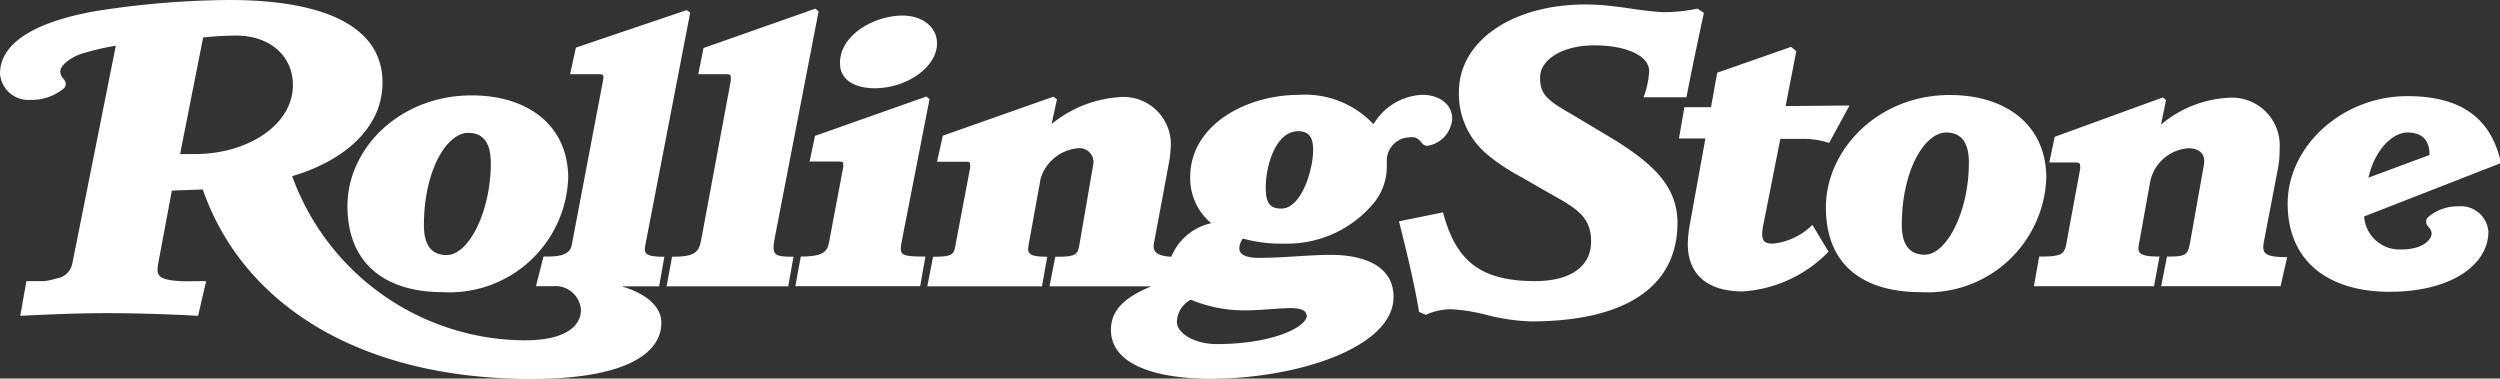
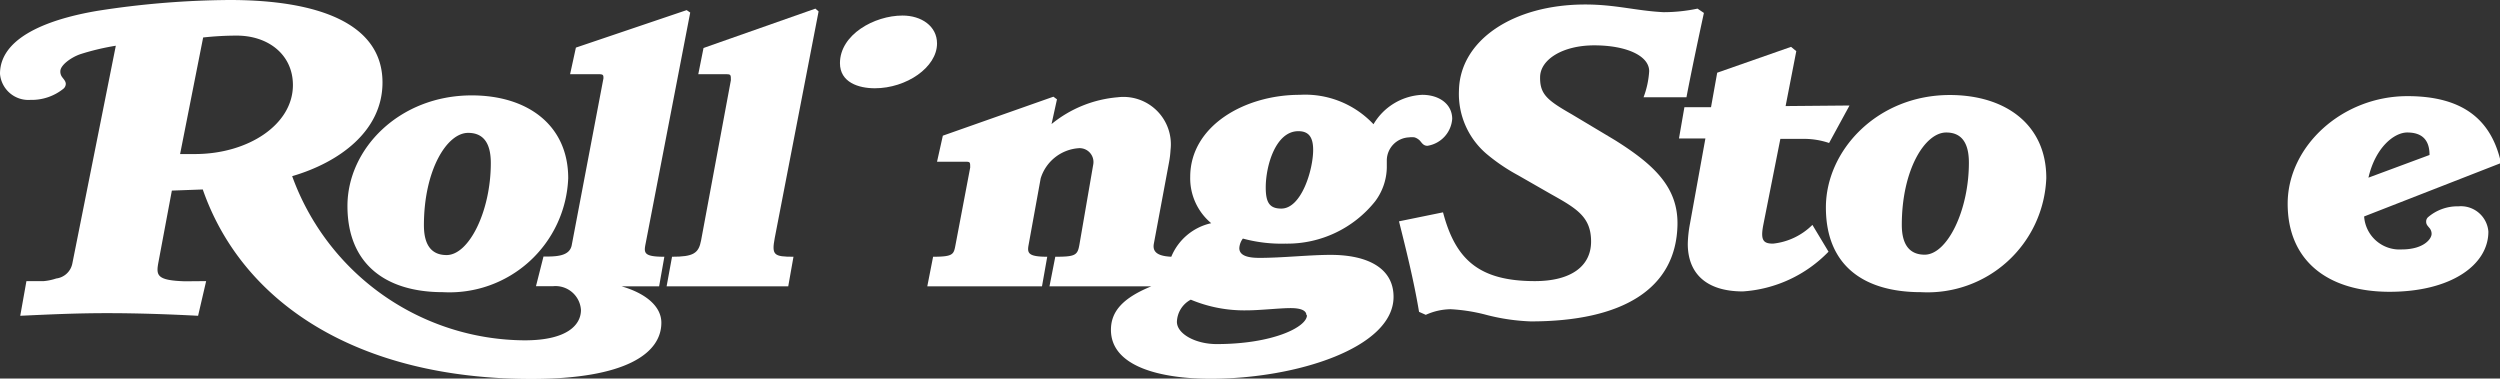
<svg xmlns="http://www.w3.org/2000/svg" viewBox="0 0 133.4 20.2">
  <rect x="0" y="0" width="133.4" height="20.2" fill="#333333" stroke="none" />
  <g id="Layer_2" style="fill:#ffffff" data-name="Layer 2">
    <g id="Layer_1-2" data-name="Layer 1">
-       <path d="M122.05,13.69l-.36,1.58h-6.37l.31-1.58c1,0,1.12-.07,1.24-.79l.73-4.1c.12-.67-.36-.89-.81-.89a2.24,2.24,0,0,0-2.05,1.75l-.61,3.39c-.08.44,0,.64,1.1.64l-.29,1.58h-6.41l.28-1.58c1.16,0,1.34-.09,1.45-.69L111,9c0-.28,0-.33-.27-.33h-1.38l.29-1.37,5.77-2.1.17.14-.27,1.31a6.07,6.07,0,0,1,3.56-1.43,2.55,2.55,0,0,1,2.77,2.73A5.19,5.19,0,0,1,121.55,9l-.74,3.85c-.13.67,0,.87,1.24.87" />
      <path d="M98.69,5.63l-1.09,2a4.16,4.16,0,0,0-1.32-.22H95L94.09,12c-.16.82,0,1,.52,1a3.5,3.5,0,0,0,2.1-1l.86,1.43A7,7,0,0,1,93,15.55c-2,0-2.94-1-2.94-2.54a6.49,6.49,0,0,1,.12-1.09L91,7.39l-1.41,0,.29-1.67H91.3l.33-1.84L95.57,2.5l.28.23-.57,2.93Z" />
      <path d="M90.92.69c-.69,3.19-.93,4.5-.93,4.5H87.7A4.71,4.71,0,0,0,88,3.8c0-.84-1.25-1.38-2.93-1.38s-2.87.75-2.89,1.68.38,1.25,1.69,2l2.29,1.37C88.27,8.79,89.55,10,89.51,12c-.07,3.42-2.94,5.15-7.83,5.15a10.94,10.94,0,0,1-2.45-.37,9.31,9.31,0,0,0-1.82-.28,3.29,3.29,0,0,0-1.33.3l-.36-.16C75.45,15,75,13.2,74.65,11.81L77,11.33C77.66,13.84,78.91,15,81.9,15c1.95,0,3-.81,3-2.11s-.74-1.75-2.12-2.52L81,9.35a10,10,0,0,1-1.62-1.09,4.2,4.2,0,0,1-1.53-3.43C77.9,2.15,80.74.24,84.59.24c1.62,0,2.73.34,4.18.41A8.84,8.84,0,0,0,90.58.46Z" />
      <path d="M50,2.32c0,1.27-1.63,2.39-3.32,2.39-.86,0-1.86-.31-1.86-1.34,0-1.52,1.83-2.54,3.34-2.54,1,0,1.84.56,1.84,1.49" />
-       <path d="M49.6,5.29l-1.46,7.47c-.16.85-.18.93,1.24.93l-.28,1.58H42.44l.29-1.58c1.09,0,1.41-.22,1.5-.72L45,8.89c0-.25,0-.27-.24-.27H43.2l.29-1.37,5.94-2.1Z" />
      <path d="M43.68.61,41.34,12.7c-.17.91-.05,1,1,1l-.28,1.58H35.57l.29-1.58c1.14,0,1.42-.18,1.55-.87L39,4.28c0-.28,0-.32-.24-.32h-1.5l.28-1.4L43.51.46Z" />
      <path d="M133.4,8.72l-7.25,2.83a1.89,1.89,0,0,0,2,1.76c1.19,0,1.6-.57,1.6-.83a.47.47,0,0,0-.12-.32c-.09-.11-.17-.18-.17-.33a.31.31,0,0,1,.1-.24,2.41,2.41,0,0,1,1.62-.58,1.47,1.47,0,0,1,1.6,1.35c0,1.78-2,3.21-5.27,3.21s-5.44-1.63-5.44-4.7,2.91-5.74,6.39-5.74c3,0,4.5,1.29,5,3.59m-3.82-.45c0-.89-.49-1.2-1.19-1.2s-1.7.8-2.07,2.41Z" />
      <path d="M109.19,9.51a6.34,6.34,0,0,1-6.68,6.08c-3.11,0-5.08-1.46-5.08-4.52s2.76-6,6.61-6c3,0,5.15,1.6,5.15,4.42m-4.13-.81c0-1.11-.43-1.61-1.21-1.61-1.14,0-2.37,2-2.37,4.93,0,1.1.45,1.59,1.22,1.59,1.2,0,2.36-2.35,2.36-4.91" />
      <path d="M77.49,6.34a1.57,1.57,0,0,1-1.32,1.44c-.21,0-.29-.14-.4-.27a.69.69,0,0,0-.29-.18,1,1,0,0,0-.29,0A1.24,1.24,0,0,0,74,8.54c0,.13,0,.27,0,.41a3.1,3.1,0,0,1-.62,1.79A6,6,0,0,1,68.59,13a7.85,7.85,0,0,1-2.27-.27.93.93,0,0,0-.19.51c0,.41.48.52,1.07.52,1.24,0,2.66-.16,3.8-.16,2,0,3.36.72,3.36,2.24,0,2.72-5.19,4.37-9.76,4.37-2.71,0-5.32-.66-5.32-2.61,0-1,.66-1.71,2.15-2.32H56l.31-1.58c1.08,0,1.19-.08,1.29-.66l.74-4.29a.74.74,0,0,0-.81-.84,2.29,2.29,0,0,0-2,1.61l-.65,3.58c-.07.41,0,.6,1,.6l-.28,1.58H49.48l.31-1.58c1.07,0,1.1-.13,1.19-.6l.79-4.16c0-.28,0-.31-.24-.31H50l.31-1.39,5.9-2.08.19.14-.29,1.32a6.42,6.42,0,0,1,3.53-1.43A2.53,2.53,0,0,1,62.46,8a5,5,0,0,1-.08.66L61.57,13c-.1.52.33.67.93.7a3,3,0,0,1,2.13-1.79,3.12,3.12,0,0,1-1.12-2.47c0-2.72,2.9-4.38,5.84-4.38a5,5,0,0,1,3.94,1.57,3.18,3.18,0,0,1,2.6-1.57c.89,0,1.6.48,1.6,1.29M70.07,8c0-.71-.26-1-.79-1C68.06,7,67.54,8.86,67.54,10c0,.79.19,1.13.83,1.13,1.08,0,1.7-2.08,1.7-3.13m-.36,8.82c0-.23-.25-.38-.84-.38s-1.65.12-2.33.12a7.38,7.38,0,0,1-3-.57,1.39,1.39,0,0,0-.74,1.18c0,.65,1,1.19,2.12,1.19,3,0,4.82-.91,4.82-1.54" />
      <path d="M30.32,9.51a6.34,6.34,0,0,1-6.68,6.08c-3.11,0-5.1-1.54-5.1-4.6s2.78-5.9,6.63-5.9c3,0,5.15,1.6,5.15,4.42M26.19,8.7c0-1.11-.43-1.61-1.21-1.61-1.14,0-2.36,2-2.36,4.93,0,1.1.44,1.59,1.21,1.59,1.2,0,2.36-2.35,2.36-4.91" />
      <path d="M36.83.67,34.45,13c-.1.5-.1.7,1,.7l-.28,1.58h-2c1.31.38,2.12,1.08,2.12,1.94,0,1.64-1.91,3-6.94,3-9.29,0-15.43-4.07-17.53-10.11l-1.65.06-.71,3.79c-.14.73-.12,1,1.4,1.05L11,15l-.43,1.85c-1.51-.08-3.19-.14-4.86-.14s-3.12.07-4.63.14L1.41,15l.93,0A2.92,2.92,0,0,0,3,14.86a1,1,0,0,0,.86-.8L6.18,2.44a12.94,12.94,0,0,0-1.89.45c-.5.17-1.07.59-1.07.91a.49.49,0,0,0,.1.32c.09.12.19.22.19.36a.35.35,0,0,1-.12.25,2.7,2.7,0,0,1-1.77.6A1.52,1.52,0,0,1,0,3.94C0,1.77,3.2.91,5.25.57a47.21,47.21,0,0,1,7-.57c4.73,0,8.16,1.25,8.16,4.4,0,2.6-2.32,4.27-4.82,5A13.27,13.27,0,0,0,28,18.16c2.26,0,3-.82,3-1.62a1.36,1.36,0,0,0-1.47-1.27h-.93L29,13.69c.66,0,1.4,0,1.51-.62l1.69-8.89c0-.16,0-.22-.24-.22H30.42l.31-1.42,5.91-2ZM15.63,4.54c0-1.62-1.31-2.64-3-2.64a16.58,16.58,0,0,0-1.79.1L9.61,8.22h.79c2.84,0,5.23-1.57,5.23-3.68" />
    </g>
  </g>
</svg>